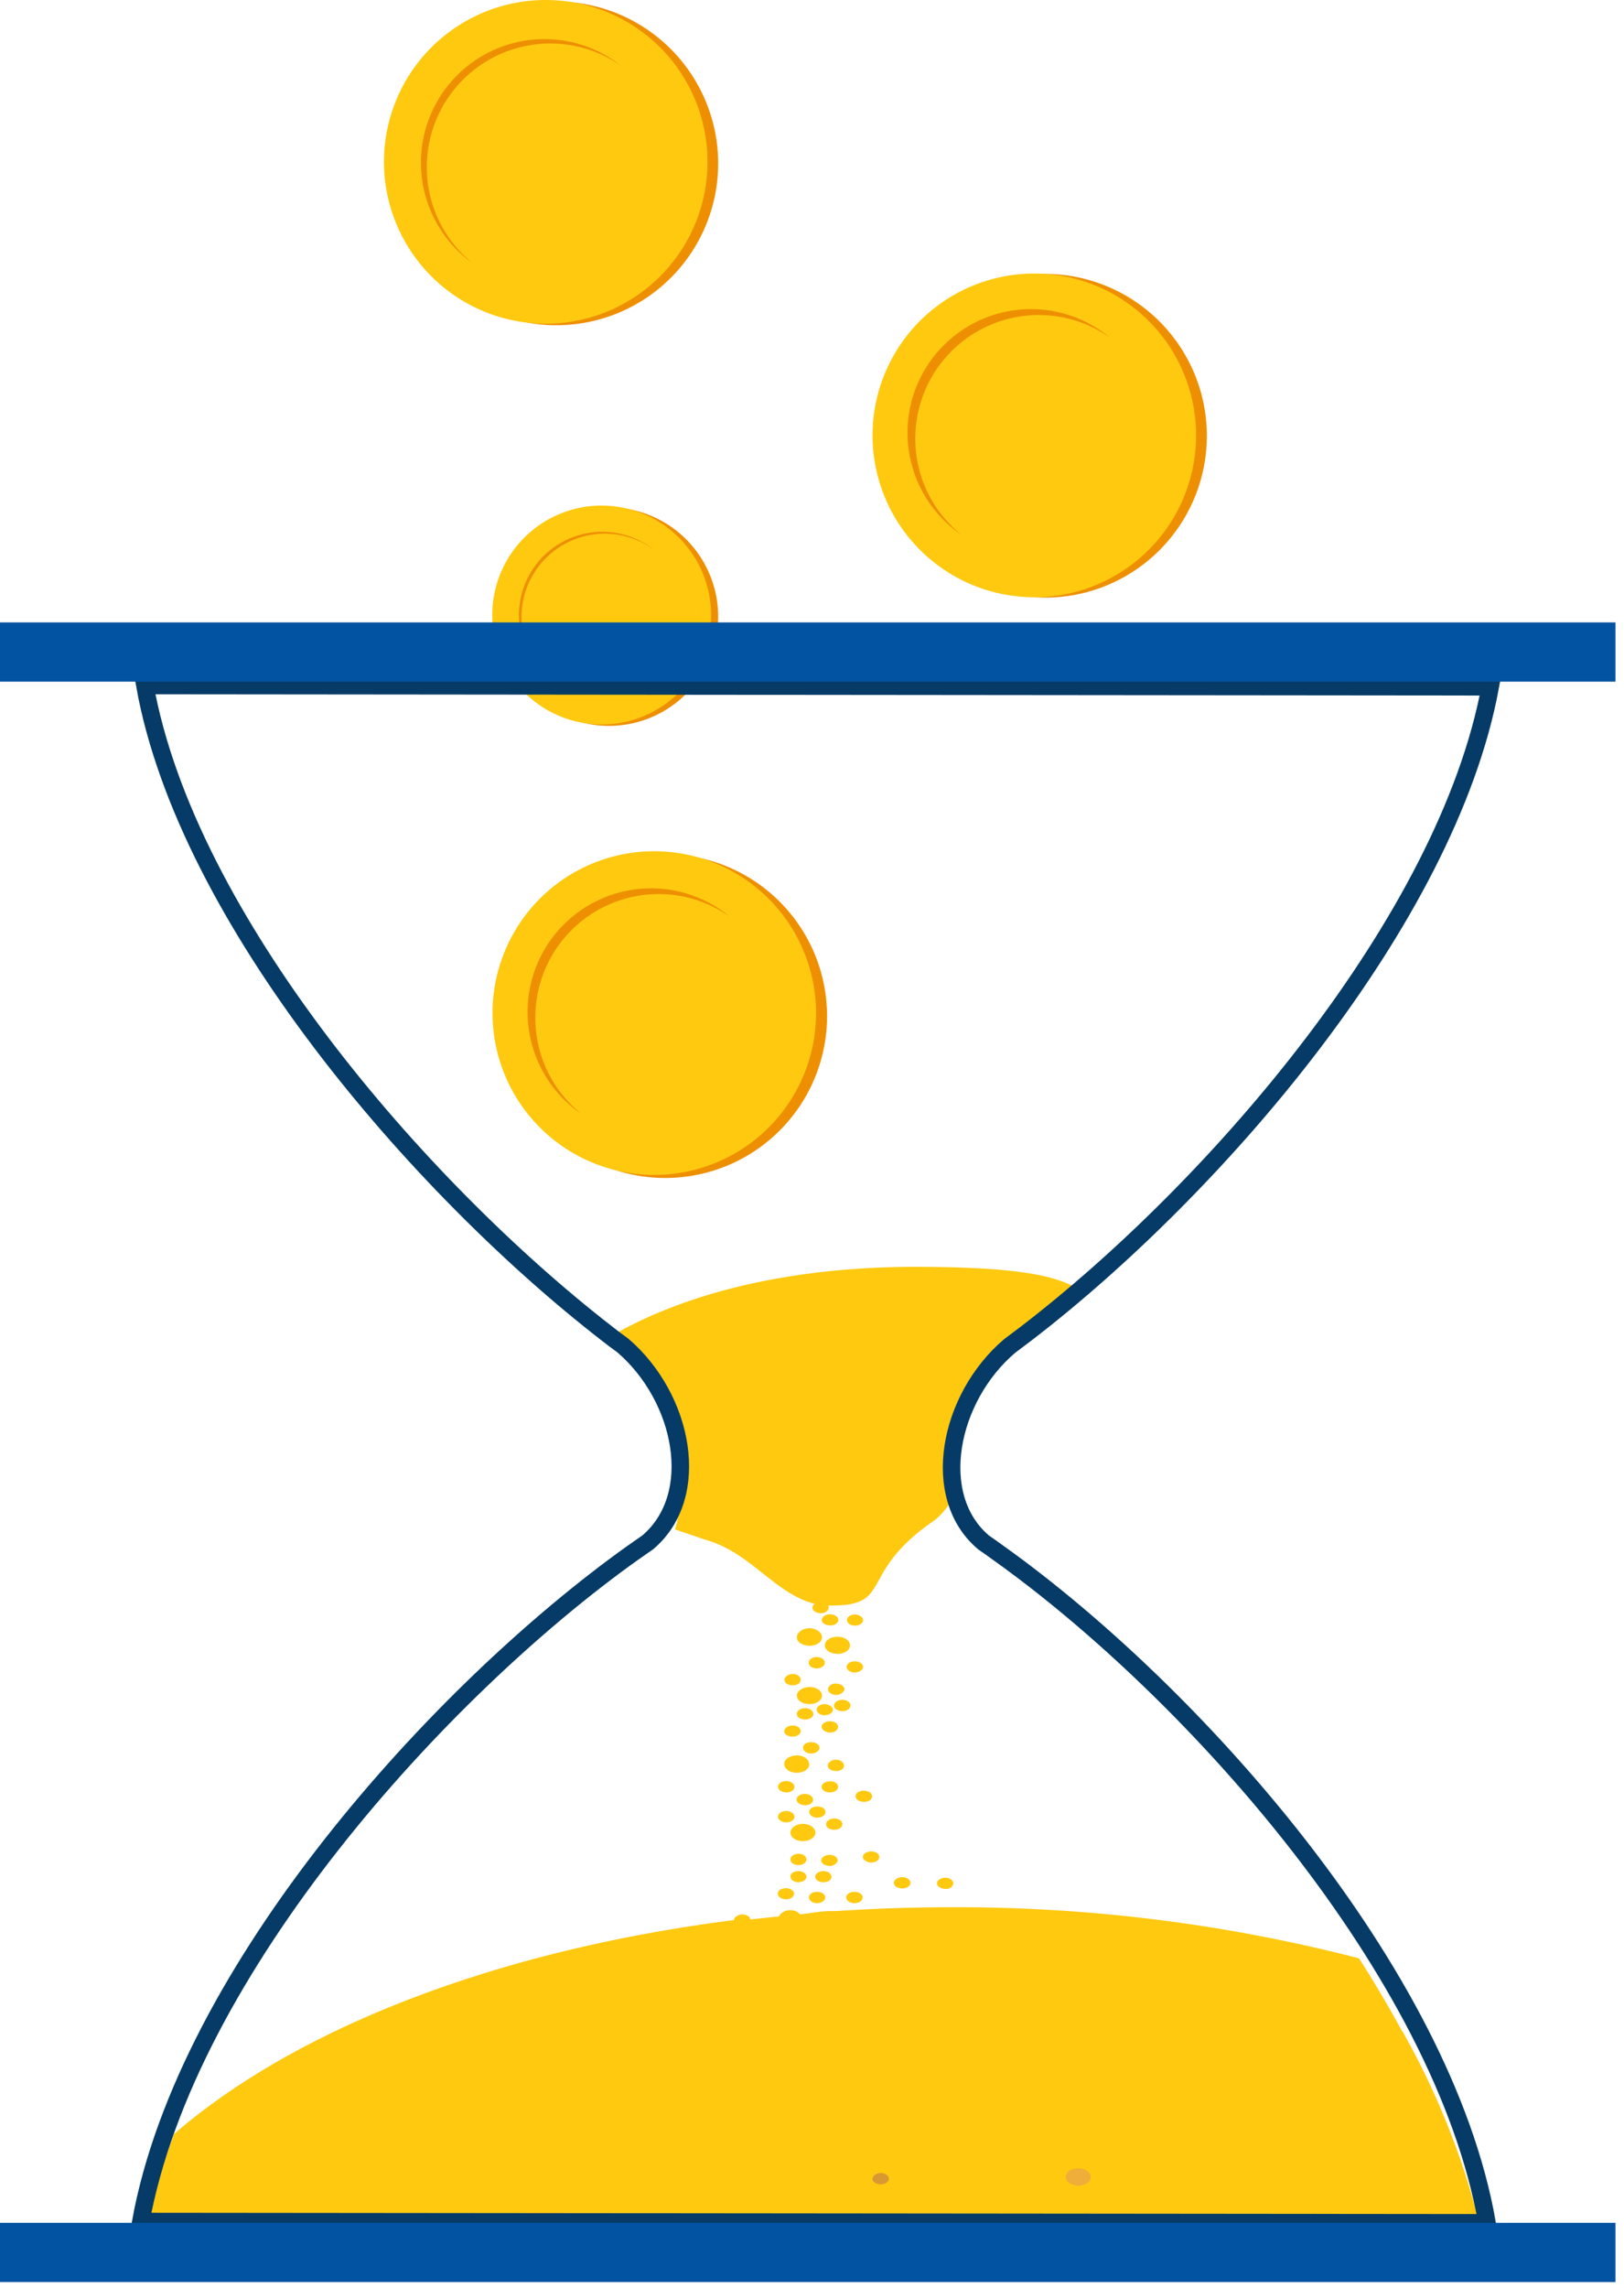
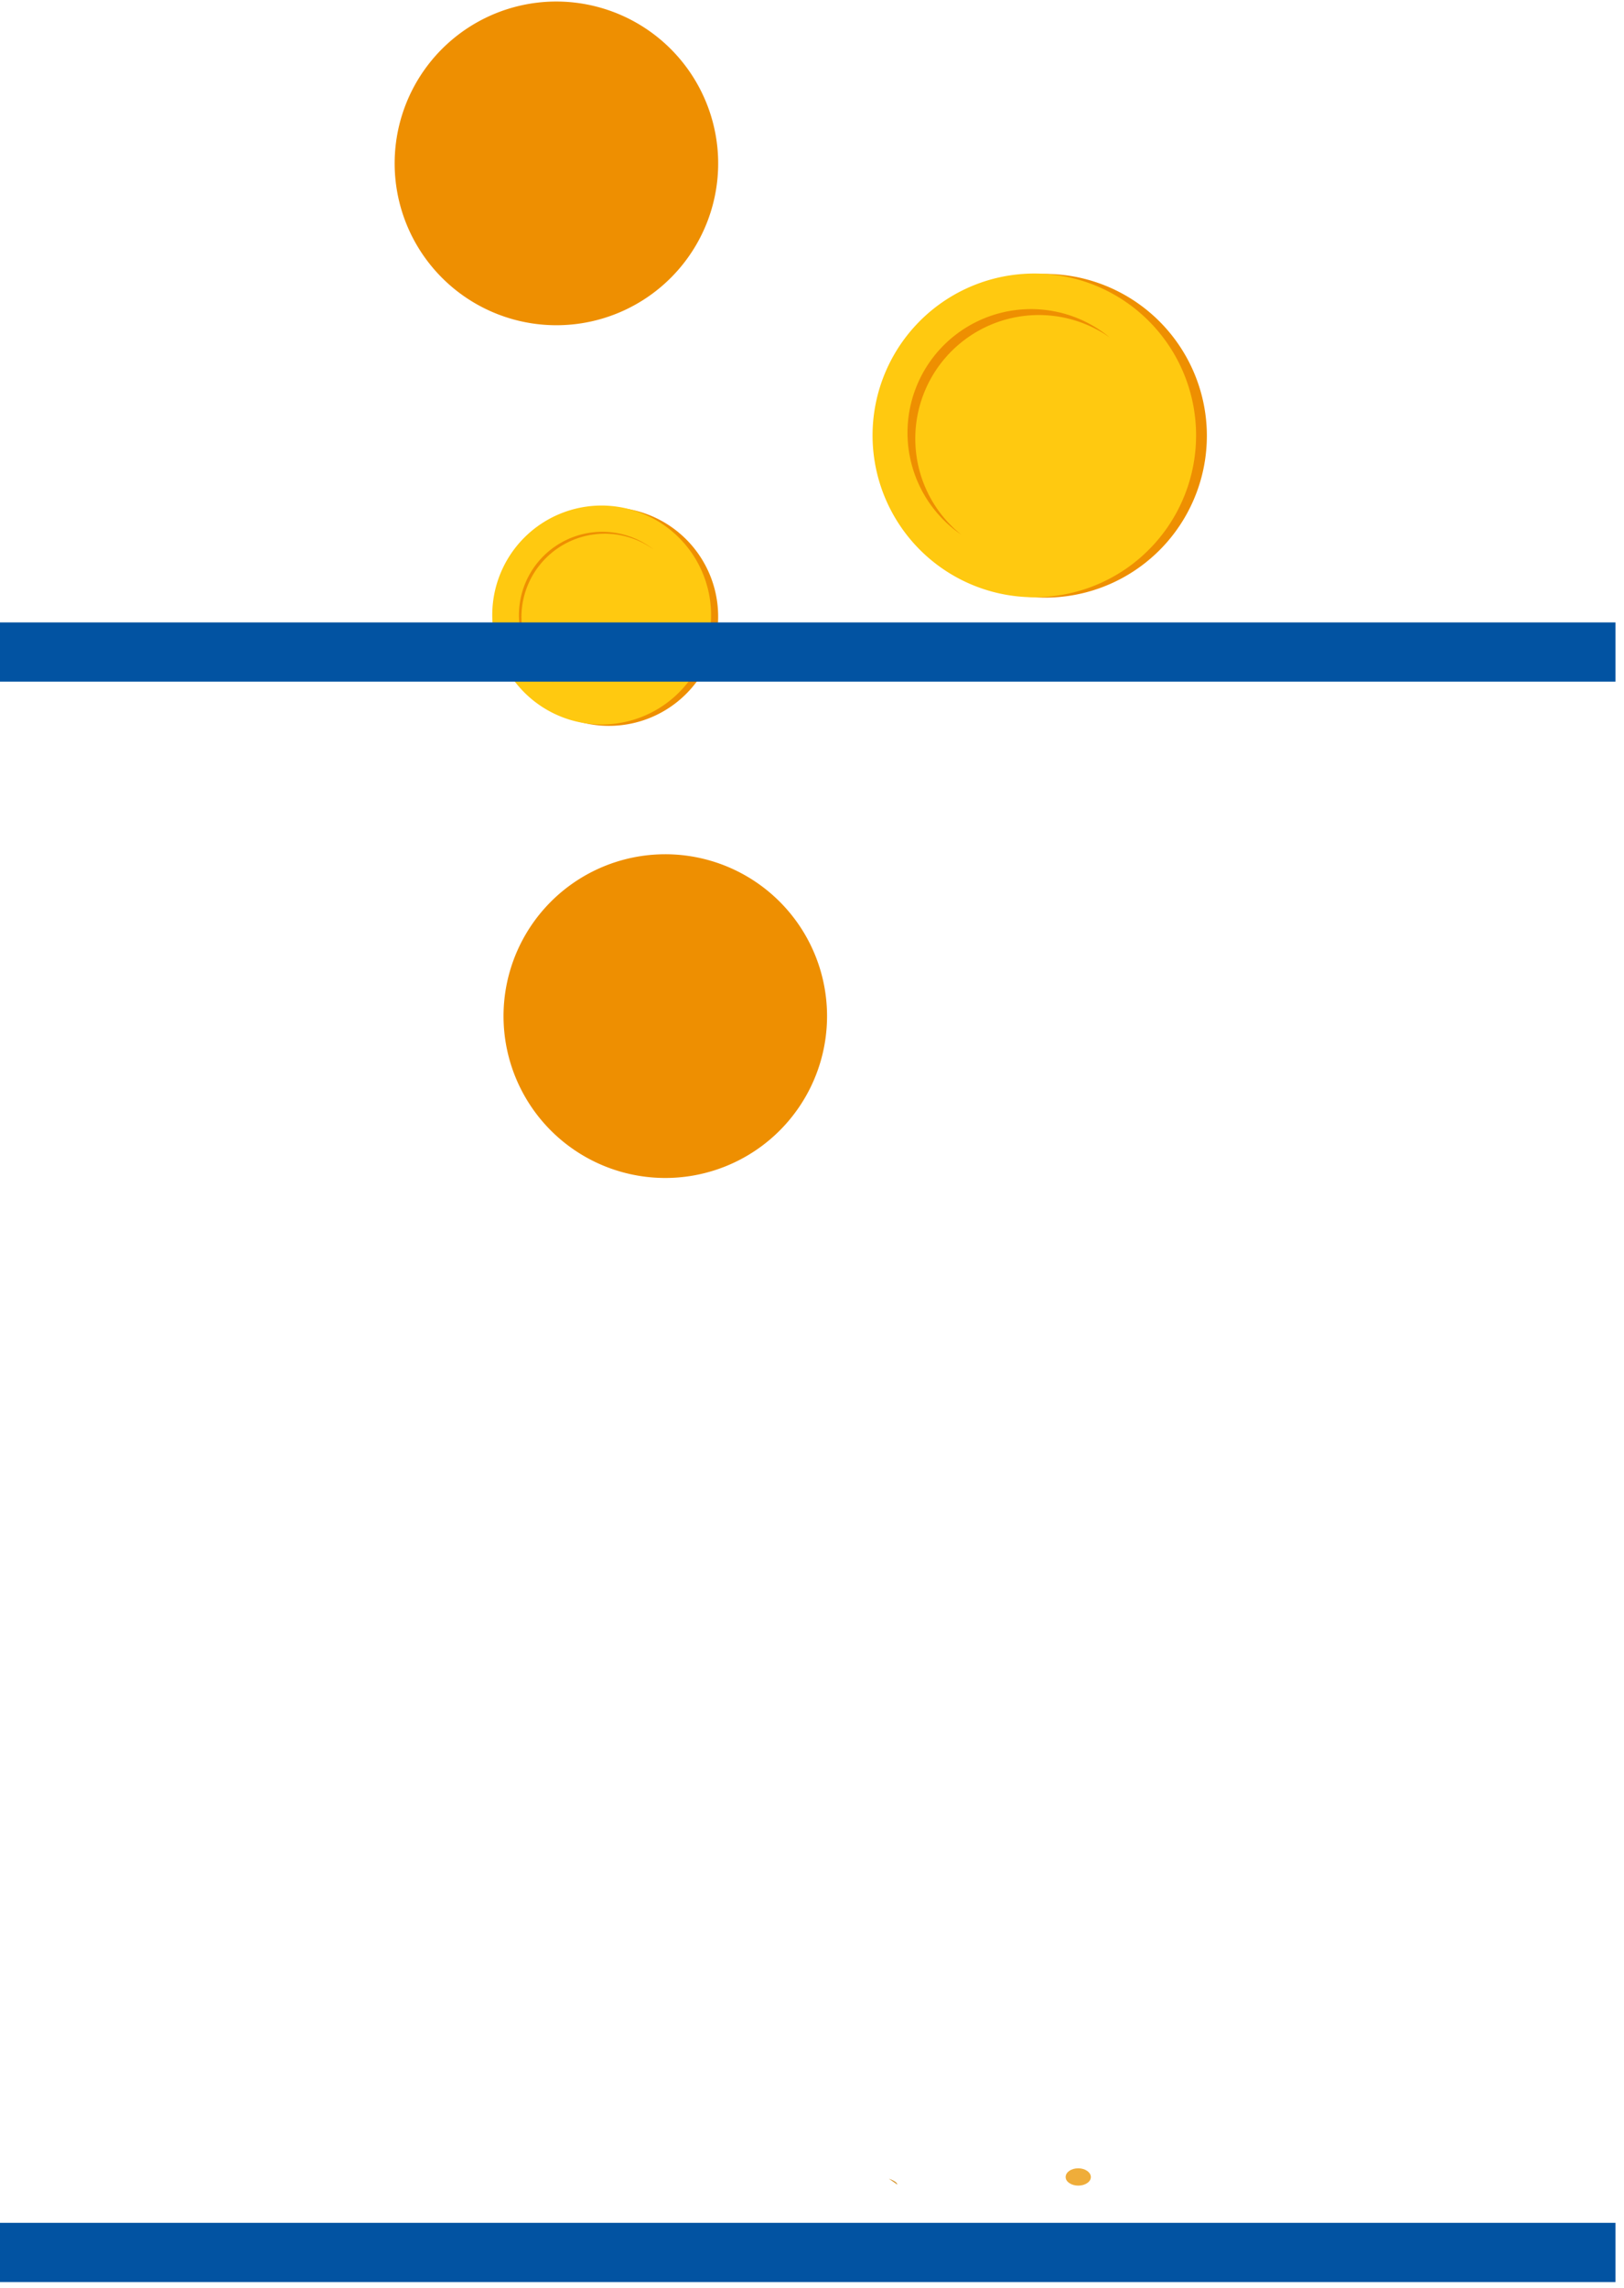
<svg xmlns="http://www.w3.org/2000/svg" width="76" height="107" viewBox="0 0 76 107">
  <g fill="none" fill-rule="evenodd">
    <path d="M38.69 47.06a7.57 7.57 0 1 1-15.12.76 7.57 7.57 0 0 1 15.12-.76z" fill="#EE8F01" fill-rule="nonzero" />
-     <path d="M38.18 47.01a7.57 7.57 0 1 1-7.94-7.19 7.58 7.58 0 0 1 7.94 7.19z" fill="#FFC910" fill-rule="nonzero" />
    <path d="M25.06 47.87a5.77 5.77 0 0 1 9.09-5 5.78 5.78 0 1 0-6.94 9.23 5.75 5.75 0 0 1-2.15-4.23zM56.47 20.01a7.57 7.57 0 1 1-7.94-7.19 7.58 7.58 0 0 1 7.94 7.19z" fill="#EE8F01" fill-rule="nonzero" />
    <path d="M55.96 19.9a7.57 7.57 0 1 1-15.12.76 7.57 7.57 0 0 1 15.12-.76z" fill="#FFC910" fill-rule="nonzero" />
    <path d="M42.84 20.78a5.78 5.78 0 0 1 9.09-5 5.78 5.78 0 1 0-6.94 9.23 5.75 5.75 0 0 1-2.15-4.23zM33.6 7.27A7.57 7.57 0 1 1 25.67.08a7.58 7.58 0 0 1 7.93 7.19z" fill="#EE8F01" fill-rule="nonzero" />
-     <path d="M33.1 7.2a7.57 7.57 0 1 1-15.122.74A7.57 7.57 0 0 1 33.1 7.2z" fill="#FFC910" fill-rule="nonzero" />
    <path d="M19.98 8.08a5.78 5.78 0 0 1 9.09-5 5.78 5.78 0 1 0-6.94 9.24 5.75 5.75 0 0 1-2.15-4.24zM33.6 28.55a5.11 5.11 0 1 1-10.208.487A5.11 5.11 0 0 1 33.6 28.55z" fill="#EE8F01" fill-rule="nonzero" />
    <path d="M33.27 28.5a5.12 5.12 0 1 1-5.36-4.85 5.13 5.13 0 0 1 5.36 4.85z" fill="#FFC910" fill-rule="nonzero" />
    <path d="M24.41 29.1a3.9 3.9 0 0 1 6.19-3.39 3.9 3.9 0 1 0-4.69 6.23 3.83 3.83 0 0 1-1.5-2.84z" fill="#EE8F01" fill-rule="nonzero" />
-     <path d="M31.78 69.23a5.67 5.67 0 0 1-.19 2.3l1.41.48c2.14.59 3.23 2.52 5.13 3a.25.25 0 0 0-.11.18c0 .14.17.25.38.26.21.01.38-.12.38-.26s0-.07-.06-.1h.19c2.94 0 1.18-1.5 4.84-4a3.23 3.23 0 0 0 .76-.9 6.53 6.53 0 0 1 .08-.76 7.55 7.55 0 0 1 2.64-6.42l.77-.58c.83-.64 1.69-1.34 2.54-2.08-1.09-.76-3.32-1.1-7.74-1.1-5.24 0-10.37 1-14.28 3.28l.62.47a7.56 7.56 0 0 1 2.64 6.23zM69.24 104.01a36.28 36.28 0 0 0-3.48-8.78 1.4 1.4 0 0 0-.16-.26 55.46 55.46 0 0 0-2-3.38 75.15 75.15 0 0 0-19.11-2.39c-1.81 0-3.59.06-5.35.18h-.27c-.48 0-.94.11-1.43.15a.59.59 0 0 0-.45-.19.58.58 0 0 0-.54.29l-1.34.14c0-.13-.17-.23-.37-.23-.2 0-.39.12-.39.26-11 1.4-20.41 5-26.2 10-.26.68-.49 1.38-.71 2.06-.2.7-.39 1.38-.55 2.05l62.35.1zM37.29 79.3c0 .22.26.4.59.4.33 0 .59-.18.59-.4 0-.22-.27-.4-.58-.4-.31 0-.6.18-.6.4zM37.89 76.15c-.32 0-.59.19-.6.42-.01.23.27.4.6.4.33 0 .58-.18.58-.4 0-.22-.27-.41-.58-.42zM38.16 85.71c0-.22-.26-.41-.58-.41-.32 0-.59.19-.59.41 0 .22.26.4.58.4.32 0 .59-.18.59-.4zM39.19 76.55c-.33 0-.59.18-.59.4 0 .22.26.4.59.4.33 0 .59-.17.59-.4s-.27-.4-.59-.4zM37.29 82.91c.33 0 .6-.19.58-.41-.02-.22-.25-.4-.58-.4-.33 0-.59.18-.59.4 0 .22.26.42.59.41zM38.6 77.76c0-.14-.17-.26-.38-.26s-.37.11-.37.26c0 .15.15.27.37.27s.38-.12.38-.27zM38.84 75.5c-.2 0-.37.11-.38.26-.01.15.18.26.4.26.22 0 .37-.12.37-.26s-.17-.26-.39-.26zM39.2 87.01c0-.14-.17-.26-.37-.26-.2 0-.4.12-.4.26s.19.26.4.26c.21 0 .37-.16.37-.26zM37.09 81.22c.21 0 .38-.11.38-.26 0-.15-.17-.26-.38-.26s-.38.12-.39.26c-.01.14.17.26.39.26zM44.24 87.82c-.21 0-.39.12-.39.26s.18.26.39.26a.33.33 0 0 0 .38-.26c-.02-.14-.17-.26-.38-.26zM36.79 85.23c.22 0 .39-.12.39-.26s-.17-.27-.39-.27-.38.12-.38.27c0 .15.19.26.38.26zM37.28 84.17c0 .14.17.25.39.26.22.01.38-.12.38-.26s-.17-.27-.38-.27-.39.11-.39.27zM37.74 87.77c0-.14-.17-.26-.38-.26s-.38.12-.37.26c.01.14.16.26.37.26s.38-.12.38-.26zM36.41 83.56c0 .15.16.26.38.27.22.01.39-.12.39-.26s-.17-.27-.39-.27-.38.12-.38.26zM40.76 87.11c.22 0 .39-.11.39-.26 0-.15-.17-.26-.38-.26s-.39.12-.39.26.22.26.38.26zM39.98 89.01c.22 0 .39-.12.39-.27 0-.15-.18-.26-.39-.26-.21 0-.38.12-.38.26s.17.27.38.27zM38.23 89.01c.22 0 .39-.12.39-.27 0-.15-.17-.26-.39-.26s-.37.12-.37.26.16.27.37.27zM37.37 86.7c-.22 0-.39.13-.38.27.01.14.16.26.37.26s.38-.12.38-.26-.14-.27-.37-.27zM38.6 79.7c-.21 0-.38.11-.38.26 0 .15.17.26.37.26.2 0 .38-.11.39-.25.01-.14-.22-.27-.38-.27zM39.52 79.01c0-.14-.17-.26-.39-.27-.22-.01-.38.13-.38.27s.17.26.38.26.38-.16.39-.26zM40 77.7c-.2 0-.38.11-.38.26 0 .15.18.26.38.26s.39-.12.39-.26-.17-.26-.39-.26zM40.01 75.51c-.2 0-.38.11-.37.26.01.15.16.26.37.26s.39-.12.38-.26c-.01-.14-.17-.26-.38-.26zM36.71 78.56c0 .15.17.26.39.26s.37-.11.37-.26c0-.15-.17-.27-.37-.27-.2 0-.39.13-.39.27zM39.22 83.57c0-.15-.17-.27-.38-.26-.21.01-.39.11-.39.26 0 .15.17.26.39.26s.38-.12.38-.26zM36.78 88.83c.21 0 .38-.12.38-.26s-.17-.26-.38-.26-.38.11-.38.26c0 .15.2.26.38.26zM38.91 87.78c0-.15-.17-.27-.37-.27-.2 0-.39.12-.39.26s.16.26.39.26.37-.12.37-.25zM38.25 85.01c.2 0 .38-.11.38-.27 0-.16-.18-.25-.39-.25-.21 0-.37.11-.37.25s.16.27.38.27zM39.42 85.31c0-.14-.17-.26-.38-.26s-.38.12-.38.27c0 .15.17.26.38.26s.38-.12.38-.27zM41.83 88.06c0 .14.17.26.39.26s.39-.12.39-.26-.19-.27-.38-.27-.4.12-.4.27zM39.13 82.3c-.22 0-.38.12-.39.27-.01.15.17.26.39.26s.38-.12.37-.26c-.01-.14-.16-.27-.37-.27zM37.67 80.42c.22 0 .39-.11.39-.26 0-.15-.17-.27-.38-.27s-.39.12-.39.27c0 .15.18.26.38.26zM39.22 80.76c0-.14-.17-.26-.38-.26s-.39.12-.39.26.18.26.39.27c.21.01.38-.12.38-.27zM40.81 84.01c0-.15-.17-.26-.39-.26s-.38.11-.38.26c0 .15.18.26.38.26s.39-.08.39-.26zM39.8 79.76c0-.14-.16-.26-.38-.26s-.38.12-.39.26c-.01.14.17.27.39.27s.38-.12.38-.27zM37.95 82.01c.22 0 .4-.12.4-.27 0-.15-.18-.26-.4-.26-.22 0-.37.12-.37.26s.16.27.37.27z" fill="#FFC910" fill-rule="nonzero" />
-     <path d="M6.78 32.06c1.97 10.95 12.82 23.48 21.6 30.29.25.2.51.39.77.58 2.83 2.43 3.75 7 1.17 9.2l-.73.51c-9 6.42-20.85 19.48-23 31.26l63 .06c-2.07-11.78-13.82-24.87-22.84-31.31-.24-.18-.48-.34-.72-.51-2.56-2.16-1.63-6.77 1.22-9.19l.77-.58c8.85-6.79 19.7-19.33 21.72-30.25l-62.96-.06z" stroke="#053B66" stroke-width=".82" />
    <path d="M51.05 101.82c0 .23-.28.4-.59.4-.31 0-.59-.17-.59-.4s.26-.41.59-.41c.33 0 .59.19.59.41z" fill="#EFAD3A" fill-rule="nonzero" />
-     <path d="M41.6 101.9c0 .14-.18.26-.39.26-.21 0-.39-.12-.38-.26.01-.14.17-.27.38-.27s.39.12.39.27z" fill="#D89832" fill-rule="nonzero" />
+     <path d="M41.6 101.9s.39.12.39.27z" fill="#D89832" fill-rule="nonzero" />
    <path fill="#0253A2" fill-rule="nonzero" d="M0 29.11h75.6v2.77H0zM0 103.96h75.6v2.77H0z" />
  </g>
</svg>